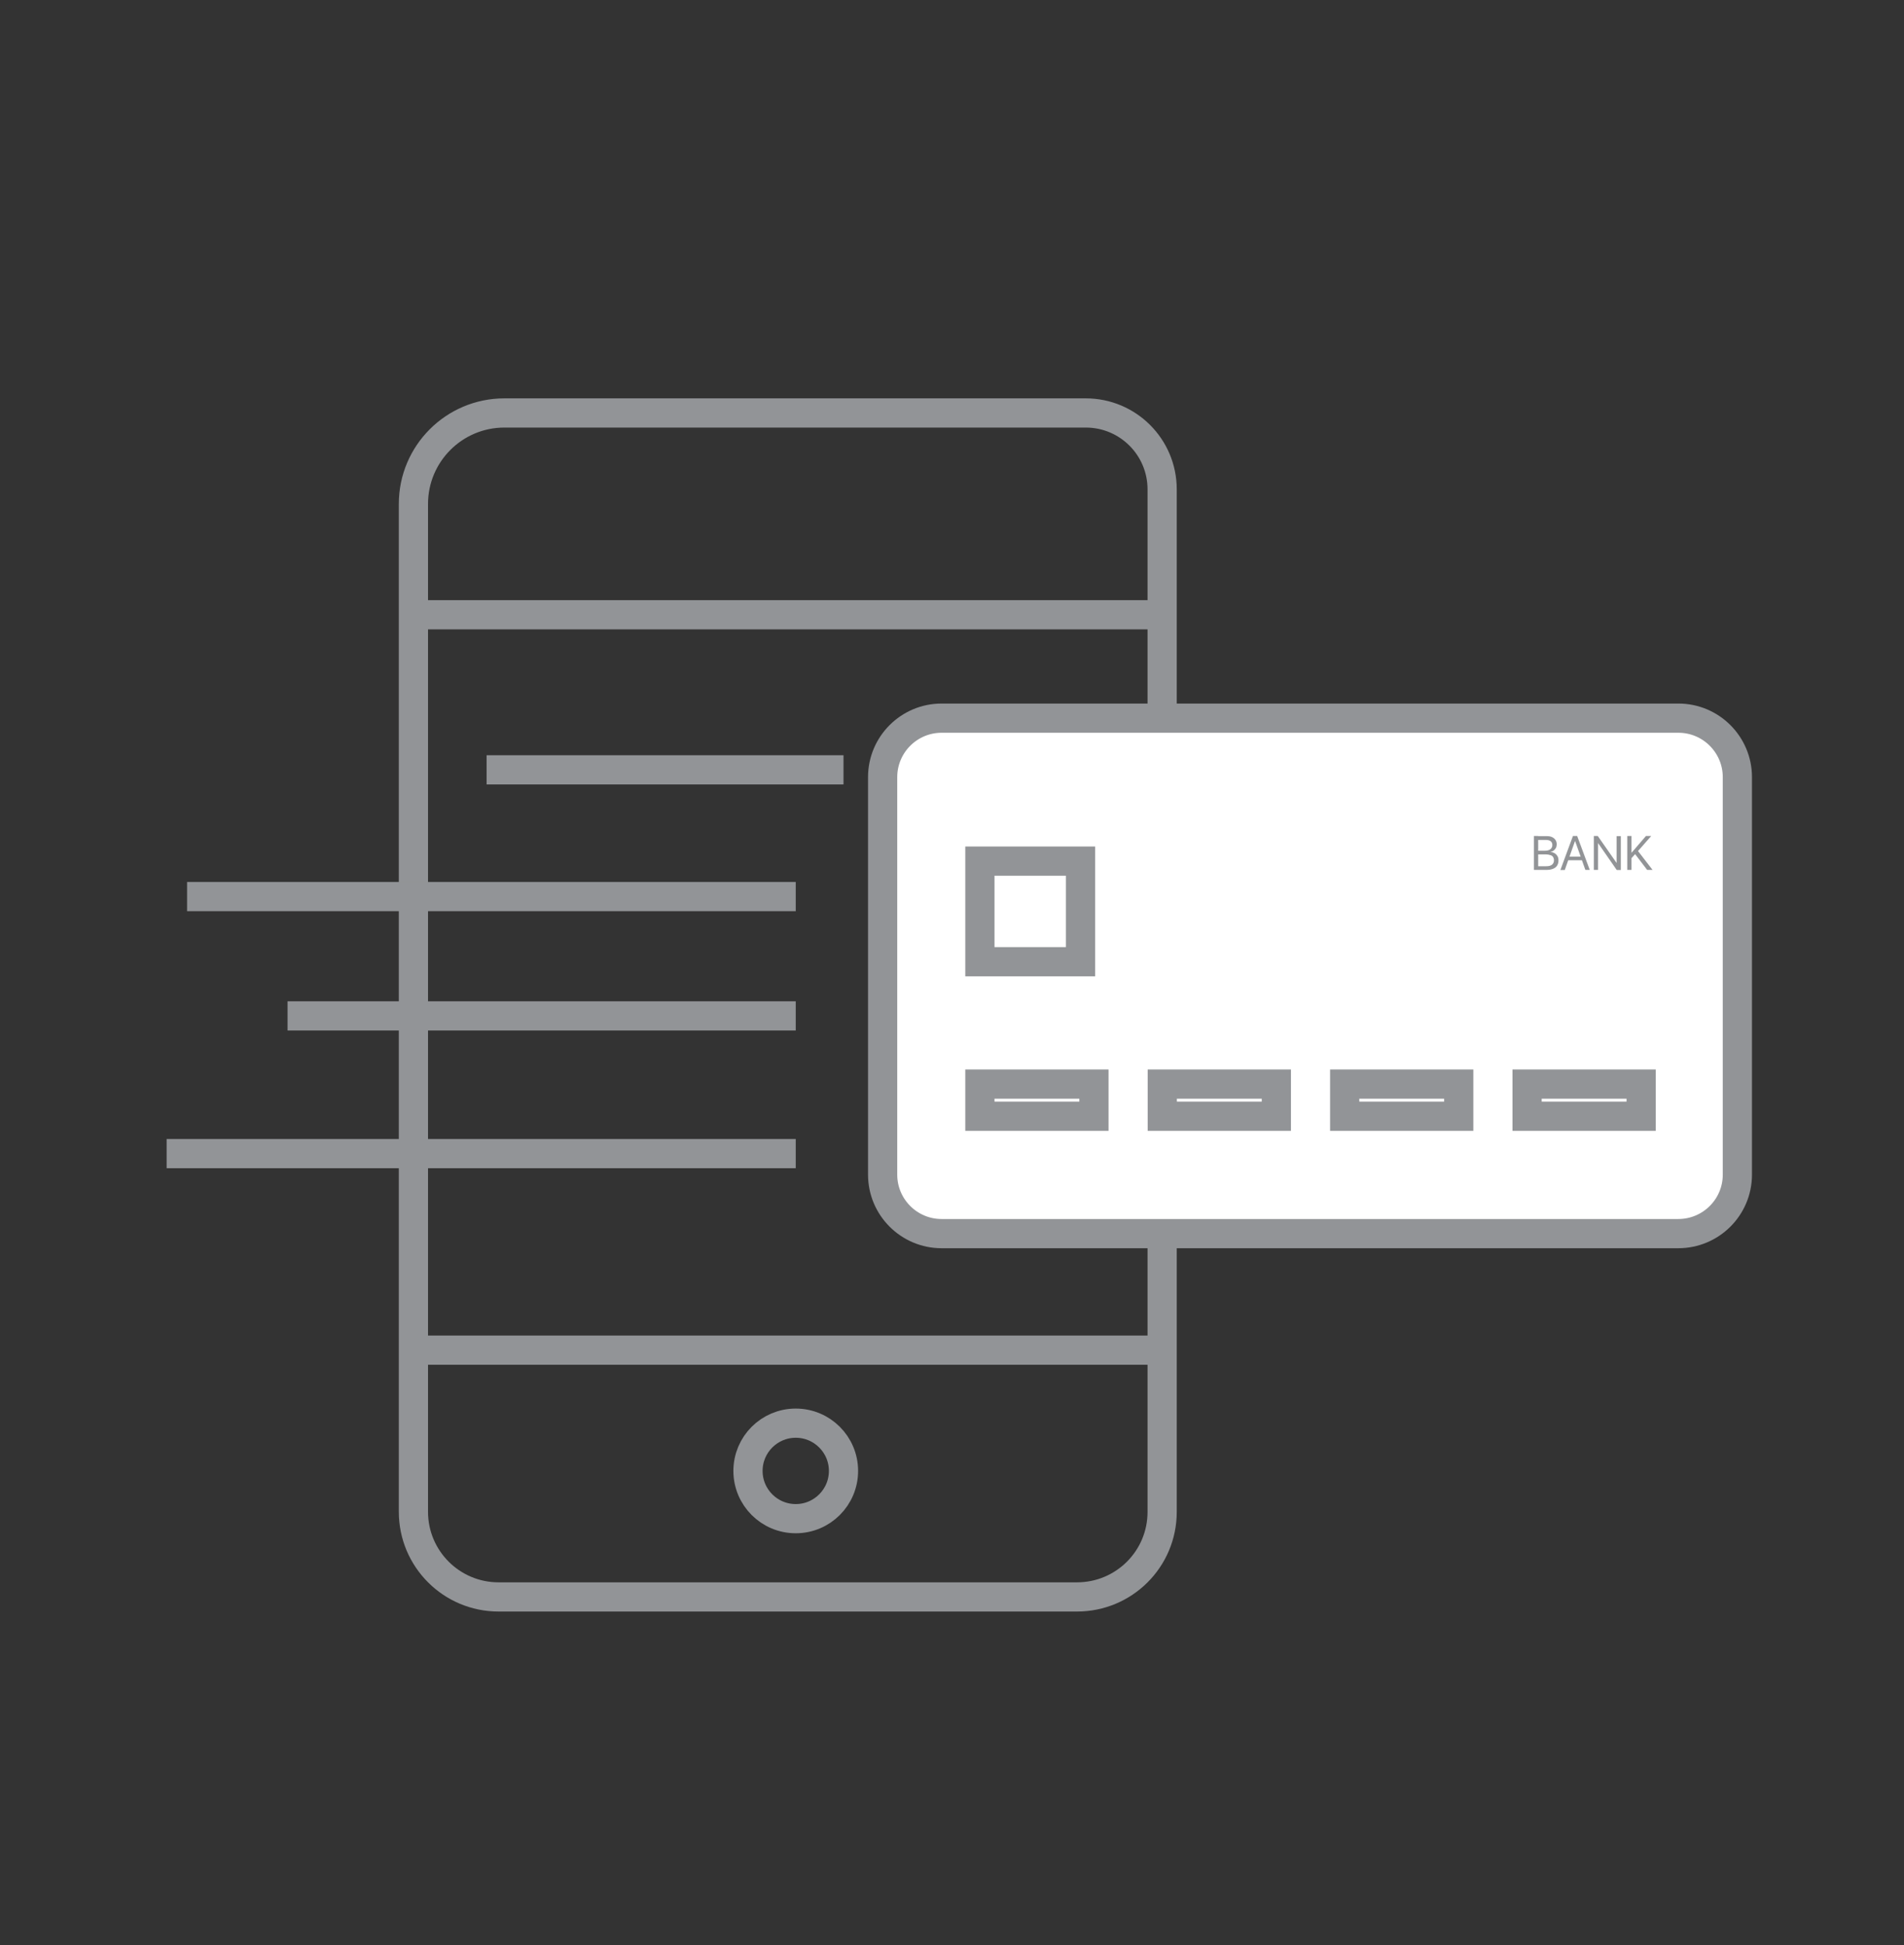
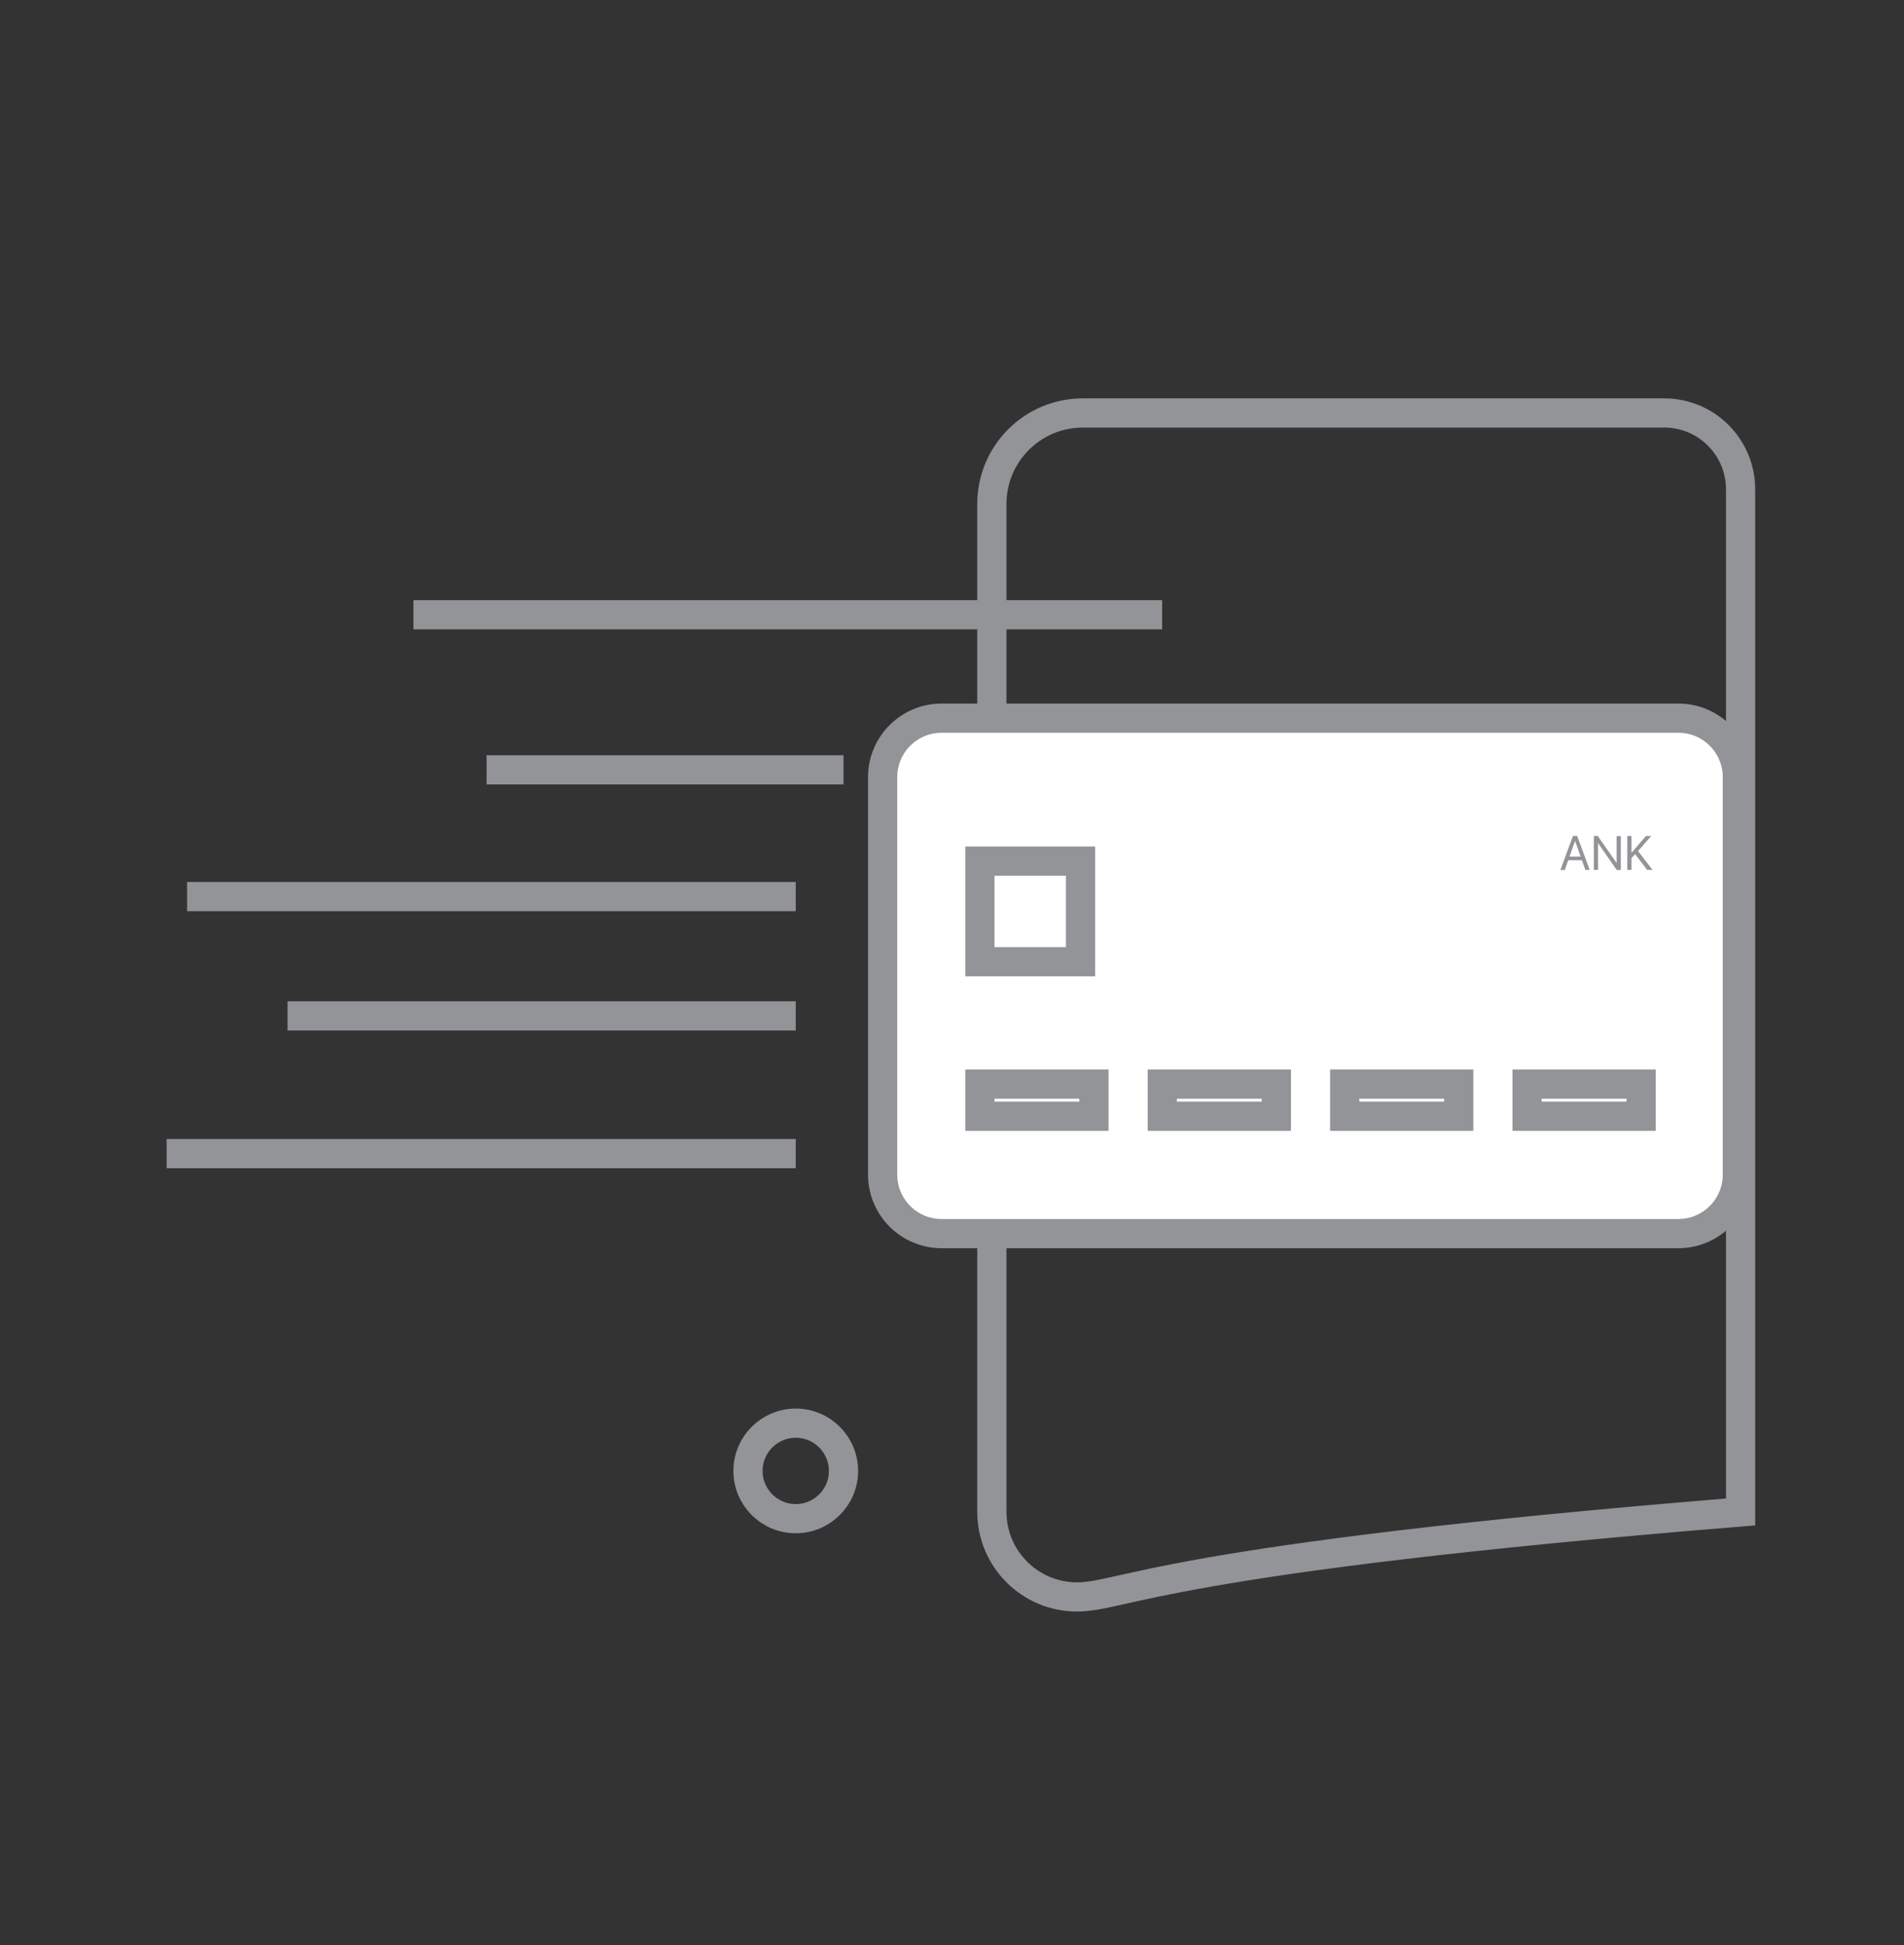
<svg xmlns="http://www.w3.org/2000/svg" version="1.1" id="Layer_1" x="0px" y="0px" viewBox="0 0 130.38 133.2" style="enable-background:new 0 0 130.38 133.2;" xml:space="preserve">
  <rect x="0" y="0" width="130.38" height="133.2" fill="#333333" stroke="none" />
  <style type="text/css">
	.st0{fill:none;stroke:#929497;stroke-width:2;stroke-miterlimit:10;}
	.st1{fill:#FFFFFF;stroke:#929497;stroke-width:2;stroke-miterlimit:10;}
	.st2{fill:#929497;}
</style>
  <g>
    <g>
-       <path class="st0" d="M73.75,109.36H34.14c-3.22,0-5.83-2.61-5.83-5.83V34.51c0-3.44,2.79-6.23,6.23-6.23h39.81    c2.89,0,5.23,2.34,5.23,5.23v70.03C79.58,106.76,76.97,109.36,73.75,109.36z" />
+       <path class="st0" d="M73.75,109.36c-3.22,0-5.83-2.61-5.83-5.83V34.51c0-3.44,2.79-6.23,6.23-6.23h39.81    c2.89,0,5.23,2.34,5.23,5.23v70.03C79.58,106.76,76.97,109.36,73.75,109.36z" />
      <line class="st0" x1="28.31" y1="42.1" x2="79.58" y2="42.1" />
-       <line class="st0" x1="28.31" y1="92.46" x2="79.58" y2="92.46" />
      <circle class="st0" cx="54.49" cy="100.73" r="3.27" />
    </g>
    <g>
      <path class="st1" d="M114.92,84.48H64.48c-2.23,0-4.04-1.81-4.04-4.04V53.22c0-2.23,1.81-4.04,4.04-4.04h50.45    c2.23,0,4.04,1.81,4.04,4.04v27.22C118.97,82.67,117.16,84.48,114.92,84.48z" />
      <rect x="67.1" y="74.24" class="st1" width="7.81" height="2.2" />
      <g>
-         <path class="st2" d="M105.04,57.25h0.29v2.32h-0.29V57.25z M105.18,59.32h0.69c0.18,0,0.31-0.03,0.4-0.1     c0.09-0.07,0.14-0.17,0.14-0.3v0c0-0.09-0.02-0.16-0.06-0.23c-0.04-0.06-0.1-0.11-0.19-0.13c-0.08-0.03-0.19-0.05-0.31-0.05     h-0.66v-0.25h0.58c0.17,0,0.3-0.03,0.39-0.1c0.09-0.07,0.14-0.16,0.14-0.29v0c0-0.12-0.04-0.2-0.11-0.26     c-0.08-0.06-0.19-0.09-0.32-0.09h-0.67v-0.26h0.74c0.13,0,0.25,0.02,0.35,0.07c0.1,0.05,0.18,0.12,0.23,0.2     c0.06,0.09,0.08,0.19,0.08,0.3v0c0,0.08-0.02,0.16-0.05,0.23c-0.04,0.07-0.09,0.13-0.15,0.18c-0.06,0.05-0.14,0.08-0.22,0.09     v0.01c0.11,0.01,0.21,0.05,0.29,0.1c0.08,0.05,0.14,0.12,0.19,0.2c0.04,0.08,0.06,0.17,0.06,0.28v0c0,0.14-0.03,0.25-0.09,0.35     c-0.06,0.1-0.15,0.17-0.27,0.22c-0.12,0.05-0.26,0.08-0.42,0.08h-0.73V59.32z" />
        <path class="st2" d="M107.71,57.25h0.21v0.35h-0.07l-0.7,1.98h-0.3L107.71,57.25z M107.34,58.66h1.03l0.1,0.25h-1.22     L107.34,58.66z M107.86,57.6v-0.35H108l0.86,2.32h-0.3L107.86,57.6z" />
        <path class="st2" d="M109.13,57.25h0.28l1.53,2.19l-0.37-0.35h0.13v-1.83h0.29v2.32h-0.28l-1.52-2.19l0.37,0.35h-0.13v1.83h-0.29     V57.25z" />
        <path class="st2" d="M111.43,57.25h0.29v2.32h-0.29V57.25z M111.7,58.39h0.03l0.98-1.14h0.36l-0.92,1.05h-0.01l-0.44,0.49V58.39z      M111.95,58.47l0.2-0.21l1.01,1.31h-0.37L111.95,58.47z" />
      </g>
      <rect x="67.1" y="58.97" class="st1" width="6.89" height="6.89" />
      <rect x="79.59" y="74.24" class="st1" width="7.81" height="2.2" />
      <rect x="92.08" y="74.24" class="st1" width="7.81" height="2.2" />
      <rect x="104.57" y="74.24" class="st1" width="7.81" height="2.2" />
    </g>
    <line class="st0" x1="33.32" y1="52.72" x2="57.76" y2="52.72" />
    <line class="st0" x1="12.81" y1="61.4" x2="54.49" y2="61.4" />
    <line class="st0" x1="19.69" y1="69.57" x2="54.49" y2="69.57" />
    <line class="st0" x1="11.41" y1="79" x2="54.49" y2="79" />
  </g>
</svg>